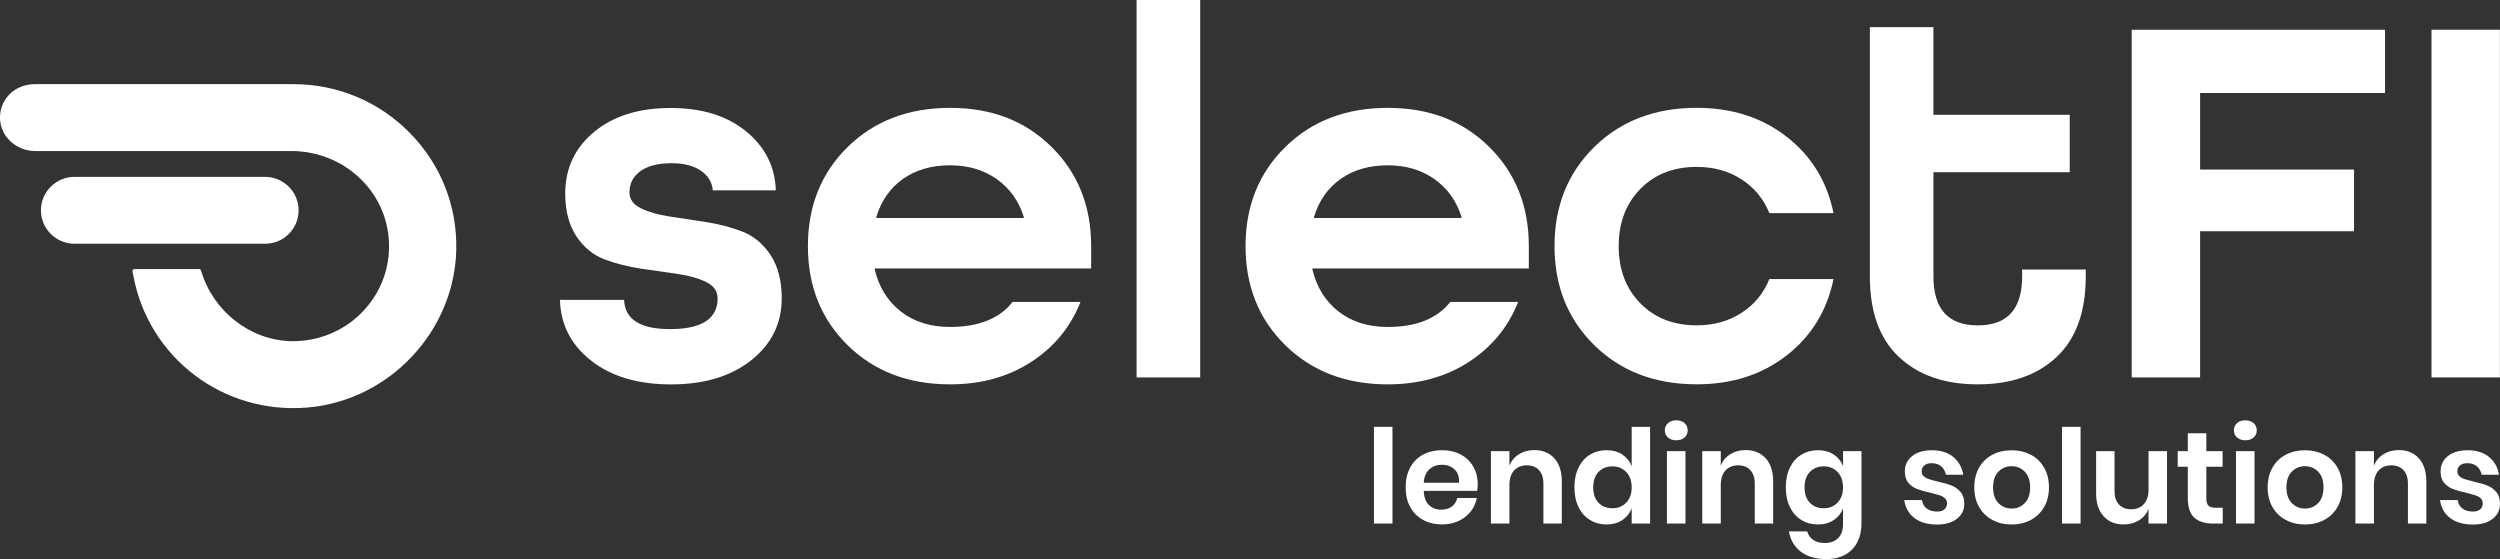
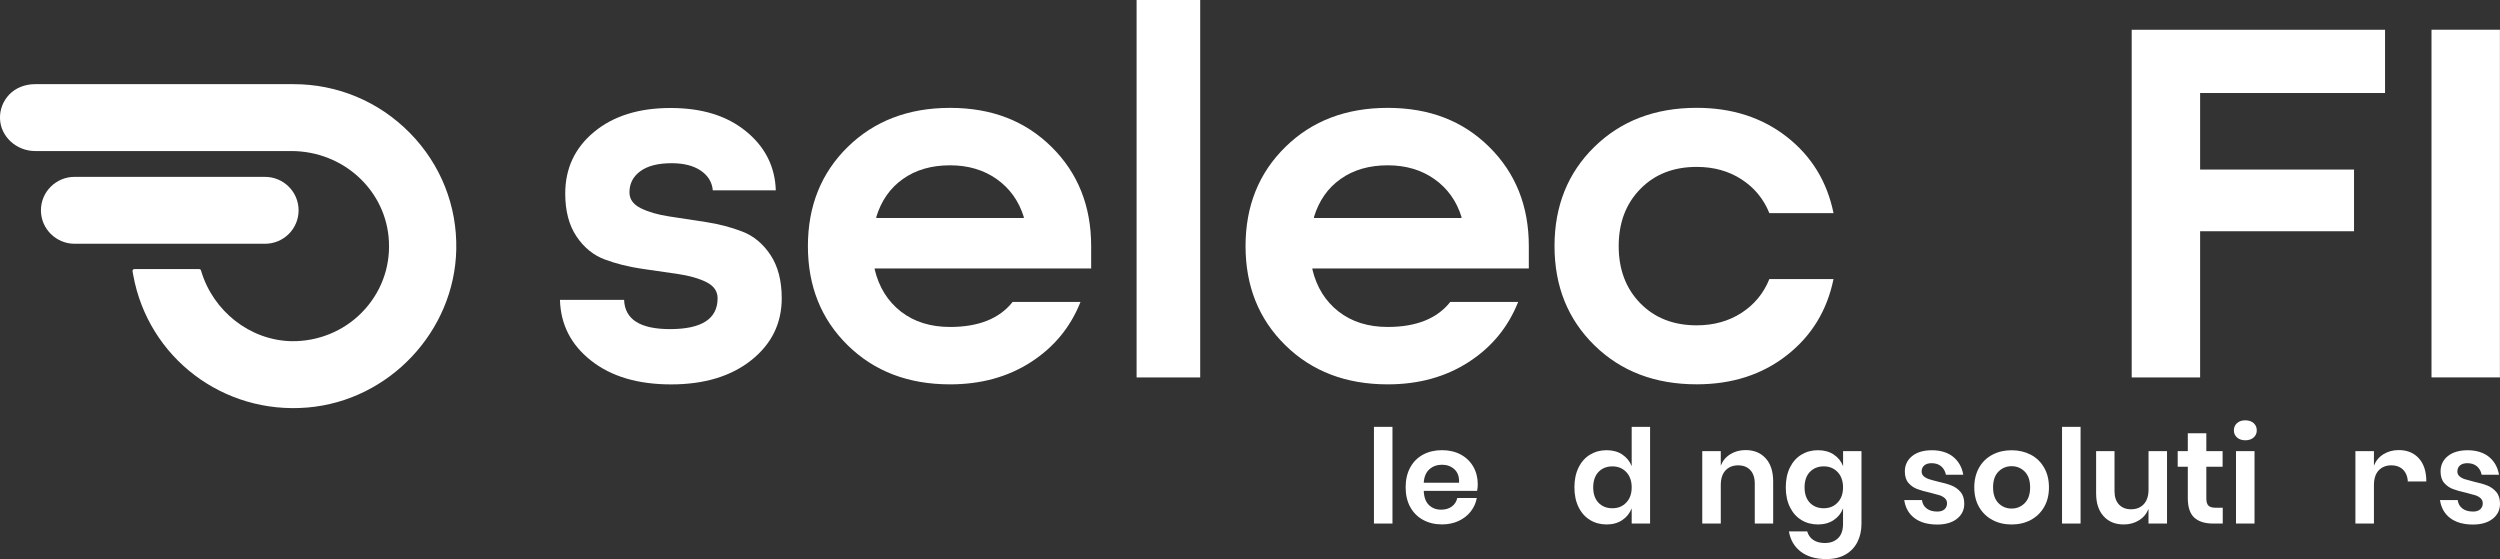
<svg xmlns="http://www.w3.org/2000/svg" width="237" height="53" viewBox="0 0 237 53" fill="none">
  <rect x="0" y="0" width="237" height="53" fill="#333333" stroke="none" />
  <g clip-path="url(#clip0_3_562)">
    <path d="M73.551 18.041H67.573C67.504 17.268 67.127 16.649 66.435 16.176C65.743 15.708 64.822 15.472 63.676 15.472C62.39 15.472 61.404 15.72 60.712 16.225C60.02 16.726 59.672 17.398 59.672 18.237C59.672 18.884 60.032 19.385 60.748 19.74C61.469 20.094 62.361 20.355 63.434 20.517C64.507 20.68 65.661 20.86 66.906 21.047C68.147 21.238 69.305 21.54 70.378 21.955C71.45 22.37 72.343 23.112 73.051 24.183C73.755 25.254 74.108 26.618 74.108 28.276C74.108 30.662 73.145 32.617 71.221 34.148C69.297 35.675 66.763 36.441 63.623 36.441C60.482 36.441 57.956 35.696 56.048 34.197C54.141 32.703 53.15 30.78 53.084 28.426H59.164C59.234 30.275 60.683 31.2 63.52 31.2C66.525 31.2 68.028 30.226 68.028 28.28C68.028 27.608 67.671 27.099 66.963 26.744C66.255 26.39 65.362 26.138 64.29 25.979C63.217 25.824 62.059 25.653 60.818 25.474C59.578 25.291 58.415 25.001 57.334 24.598C56.253 24.195 55.356 23.466 54.648 22.407C53.94 21.348 53.584 19.996 53.584 18.351C53.584 15.964 54.497 14.018 56.319 12.507C58.145 10.996 60.556 10.238 63.565 10.238C66.574 10.238 68.928 10.98 70.734 12.458C72.54 13.936 73.477 15.802 73.547 18.054" fill="white" />
    <path d="M103.442 25.449H82.922V25.551C83.328 27.233 84.154 28.557 85.403 29.534C86.652 30.507 88.208 30.996 90.066 30.996C92.769 30.996 94.746 30.206 95.995 28.626H102.431C101.485 31.012 99.925 32.91 97.743 34.319C95.565 35.728 93.006 36.437 90.066 36.437C86.116 36.437 82.881 35.203 80.363 32.731C77.846 30.263 76.589 27.127 76.589 23.332C76.589 19.536 77.846 16.4 80.363 13.932C82.881 11.464 86.116 10.226 90.066 10.226C94.017 10.226 97.19 11.46 99.692 13.932C102.189 16.4 103.442 19.536 103.442 23.332V25.449ZM90.066 15.671C88.31 15.671 86.824 16.099 85.608 16.958C84.392 17.813 83.549 19.015 83.074 20.562V20.664H97.055V20.562C96.58 19.051 95.729 17.858 94.496 16.983C93.264 16.111 91.786 15.671 90.062 15.671" fill="white" />
    <path d="M113.779 0H107.749V35.781H113.779V0Z" fill="white" />
    <path d="M144.936 25.449H124.416V25.551C124.821 27.233 125.648 28.557 126.897 29.534C128.146 30.507 129.702 30.996 131.556 30.996C134.258 30.996 136.236 30.206 137.484 28.626H143.92C142.975 31.012 141.415 32.91 139.233 34.319C137.055 35.728 134.496 36.437 131.556 36.437C127.605 36.437 124.371 35.203 121.853 32.731C119.335 30.263 118.078 27.127 118.078 23.332C118.078 19.536 119.335 16.4 121.853 13.932C124.367 11.464 127.601 10.226 131.556 10.226C135.511 10.226 138.684 11.46 141.181 13.932C143.679 16.4 144.932 19.536 144.932 23.332V25.449H144.936ZM131.56 15.671C129.804 15.671 128.318 16.099 127.102 16.958C125.886 17.813 125.042 19.015 124.568 20.562V20.664H138.549V20.562C138.078 19.051 137.222 17.858 135.99 16.983C134.758 16.111 133.28 15.671 131.556 15.671" fill="white" />
    <path d="M173.816 20.208H167.736C167.195 18.864 166.319 17.797 165.103 17.007C163.887 16.217 162.471 15.822 160.845 15.822C158.651 15.822 156.866 16.518 155.503 17.915C154.135 19.308 153.452 21.116 153.452 23.331C153.452 25.547 154.135 27.355 155.503 28.752C156.87 30.145 158.651 30.841 160.845 30.841C162.467 30.841 163.883 30.446 165.103 29.656C166.319 28.866 167.195 27.799 167.736 26.455H173.816C173.206 29.444 171.728 31.855 169.382 33.688C167.036 35.521 164.19 36.433 160.845 36.433C156.895 36.433 153.66 35.199 151.142 32.727C148.625 30.259 147.368 27.123 147.368 23.328C147.368 19.532 148.625 16.396 151.142 13.928C153.66 11.46 156.895 10.222 160.845 10.222C164.19 10.222 167.036 11.138 169.382 12.967C171.728 14.8 173.206 17.21 173.816 20.2" fill="white" />
-     <path d="M197.729 25.551V26.207C197.729 29.567 196.808 32.112 194.966 33.843C193.123 35.574 190.634 36.437 187.494 36.437C184.354 36.437 181.86 35.574 180.022 33.843C178.18 32.112 177.263 29.567 177.263 26.207V2.57H183.289V10.886H196.21V16.327H183.289V26.207C183.289 29.298 184.689 30.846 187.494 30.846C190.298 30.846 191.699 29.302 191.699 26.207V25.551H197.729Z" fill="white" />
    <path d="M208.571 35.781H202.085V2.822H226.102V8.817H208.571V16.074H223.162V21.922H208.571V35.781Z" fill="white" />
    <path d="M236.992 2.818H230.507V35.777H236.992V2.818Z" fill="white" />
    <path d="M43.254 23.662C43.09 31.403 36.9 37.98 29.158 38.632C21.162 39.312 14.055 33.912 12.63 26.081L12.565 25.718C12.552 25.649 12.581 25.596 12.602 25.572C12.622 25.547 12.667 25.51 12.741 25.51H18.882C18.96 25.51 19.033 25.563 19.054 25.637C20.184 29.506 23.709 32.263 27.623 32.344C30.124 32.385 32.556 31.407 34.304 29.624C36.077 27.816 36.99 25.433 36.871 22.908C36.65 18.094 32.581 14.319 27.611 14.319H3.337C1.547 14.319 0.053 12.943 -0 11.244C-0.025 10.393 0.286 9.583 0.876 8.964C1.474 8.337 2.362 7.978 3.32 7.978H27.819C32 7.978 35.913 9.619 38.849 12.596C41.776 15.573 43.344 19.503 43.254 23.662Z" fill="white" />
    <path d="M28.307 19.939C28.307 20.782 27.975 21.581 27.377 22.179C26.775 22.778 25.977 23.108 25.121 23.108H7.07C5.314 23.108 3.881 21.686 3.881 19.939C3.881 19.088 4.213 18.294 4.815 17.695C5.42 17.097 6.219 16.767 7.07 16.767H25.121C26.878 16.767 28.307 18.188 28.307 19.939Z" fill="white" />
    <path d="M132.006 40.465V49.632H130.25V40.465H132.006Z" fill="white" />
    <path d="M140.027 46.533H134.971C134.995 47.144 135.163 47.596 135.47 47.885C135.777 48.174 136.158 48.317 136.616 48.317C137.022 48.317 137.362 48.219 137.632 48.019C137.902 47.82 138.074 47.551 138.148 47.213H140.002C139.912 47.694 139.716 48.121 139.417 48.5C139.118 48.879 138.733 49.176 138.266 49.392C137.795 49.608 137.276 49.714 136.702 49.714C136.031 49.714 135.433 49.571 134.909 49.286C134.385 49.001 133.98 48.593 133.689 48.064C133.398 47.535 133.255 46.912 133.255 46.195C133.255 45.478 133.398 44.851 133.689 44.317C133.98 43.784 134.385 43.377 134.909 43.096C135.433 42.815 136.031 42.676 136.702 42.676C137.374 42.676 137.98 42.819 138.491 43.096C139.003 43.377 139.396 43.764 139.675 44.252C139.953 44.745 140.092 45.303 140.092 45.93C140.092 46.105 140.072 46.301 140.031 46.525V46.533H140.027ZM137.877 44.488C137.558 44.199 137.165 44.057 136.702 44.057C136.24 44.057 135.83 44.199 135.507 44.488C135.183 44.778 135.003 45.201 134.971 45.763H138.32C138.344 45.201 138.197 44.778 137.877 44.488Z" fill="white" />
-     <path d="M147.351 43.45C147.826 43.971 148.059 44.7 148.059 45.641V49.628H146.315V45.836C146.315 45.291 146.172 44.867 145.894 44.566C145.611 44.264 145.226 44.114 144.735 44.114C144.244 44.114 143.838 44.277 143.54 44.598C143.241 44.92 143.093 45.384 143.093 45.987V49.628H141.337V42.766H143.093V44.142C143.278 43.678 143.576 43.32 143.998 43.059C144.42 42.798 144.903 42.668 145.447 42.668C146.246 42.668 146.88 42.929 147.351 43.45Z" fill="white" />
    <path d="M153.795 43.092C154.205 43.364 154.504 43.731 154.684 44.195V40.465H156.428V49.632H154.684V48.194C154.499 48.659 154.205 49.025 153.795 49.302C153.386 49.579 152.886 49.718 152.305 49.718C151.724 49.718 151.2 49.579 150.737 49.298C150.274 49.017 149.91 48.61 149.648 48.076C149.386 47.543 149.255 46.92 149.255 46.199C149.255 45.478 149.386 44.855 149.648 44.321C149.91 43.788 150.274 43.381 150.737 43.1C151.204 42.819 151.724 42.68 152.305 42.68C152.886 42.68 153.382 42.815 153.795 43.087V43.092ZM151.535 44.741C151.204 45.095 151.036 45.584 151.036 46.203C151.036 46.822 151.204 47.307 151.535 47.657C151.867 48.007 152.309 48.182 152.854 48.182C153.398 48.182 153.824 48.003 154.168 47.645C154.512 47.286 154.684 46.806 154.684 46.203C154.684 45.6 154.512 45.107 154.168 44.749C153.824 44.391 153.386 44.212 152.854 44.212C152.321 44.212 151.867 44.391 151.535 44.745V44.741Z" fill="white" />
-     <path d="M158.123 40.11C158.323 39.931 158.585 39.846 158.909 39.846C159.232 39.846 159.494 39.935 159.695 40.11C159.895 40.29 159.994 40.518 159.994 40.799C159.994 41.08 159.895 41.295 159.695 41.475C159.494 41.654 159.232 41.739 158.909 41.739C158.585 41.739 158.323 41.65 158.123 41.475C157.922 41.3 157.824 41.072 157.824 40.799C157.824 40.526 157.922 40.29 158.123 40.11ZM159.781 42.766V49.628H158.024V42.766H159.781Z" fill="white" />
    <path d="M167.388 43.45C167.863 43.971 168.096 44.7 168.096 45.641V49.628H166.352V45.836C166.352 45.291 166.209 44.867 165.93 44.566C165.648 44.264 165.263 44.114 164.772 44.114C164.28 44.114 163.875 44.277 163.576 44.598C163.277 44.92 163.13 45.384 163.13 45.987V49.628H161.374V42.766H163.13V44.142C163.314 43.678 163.613 43.32 164.035 43.059C164.456 42.798 164.94 42.668 165.484 42.668C166.282 42.668 166.917 42.929 167.388 43.45Z" fill="white" />
    <path d="M173.84 43.092C174.254 43.364 174.548 43.731 174.724 44.195V42.77H176.468V49.656C176.468 50.292 176.342 50.866 176.088 51.371C175.834 51.88 175.457 52.279 174.954 52.568C174.45 52.857 173.844 53 173.128 53C172.133 53 171.326 52.764 170.712 52.295C170.098 51.823 169.725 51.184 169.59 50.377H171.322C171.42 50.723 171.613 50.996 171.899 51.188C172.186 51.383 172.555 51.477 173.001 51.477C173.517 51.477 173.93 51.326 174.245 51.025C174.561 50.723 174.72 50.267 174.72 49.656V48.194C174.544 48.659 174.249 49.025 173.836 49.302C173.422 49.579 172.923 49.718 172.342 49.718C171.76 49.718 171.236 49.579 170.774 49.298C170.311 49.017 169.947 48.61 169.685 48.076C169.423 47.543 169.292 46.92 169.292 46.199C169.292 45.478 169.423 44.855 169.685 44.321C169.947 43.788 170.311 43.381 170.774 43.1C171.24 42.819 171.76 42.68 172.342 42.68C172.923 42.68 173.422 42.815 173.836 43.087H173.84V43.092ZM171.572 44.741C171.24 45.095 171.072 45.584 171.072 46.203C171.072 46.822 171.24 47.307 171.572 47.657C171.904 48.007 172.346 48.182 172.89 48.182C173.435 48.182 173.861 48.003 174.204 47.645C174.548 47.286 174.72 46.806 174.72 46.203C174.72 45.6 174.548 45.107 174.204 44.749C173.861 44.391 173.422 44.211 172.89 44.211C172.358 44.211 171.904 44.391 171.572 44.745V44.741Z" fill="white" />
    <path d="M185.172 43.315C185.68 43.735 185.995 44.297 186.118 45.002H184.472C184.407 44.672 184.255 44.407 184.026 44.207C183.793 44.008 183.49 43.91 183.117 43.91C182.818 43.91 182.585 43.979 182.421 44.122C182.253 44.264 182.171 44.452 182.171 44.692C182.171 44.883 182.237 45.034 182.372 45.152C182.503 45.266 182.671 45.36 182.872 45.425C183.072 45.49 183.359 45.568 183.731 45.661C184.255 45.775 184.681 45.897 185.009 46.028C185.336 46.158 185.619 46.358 185.856 46.635C186.094 46.911 186.212 47.286 186.212 47.755C186.212 48.341 185.983 48.817 185.52 49.18C185.062 49.542 184.44 49.726 183.658 49.726C182.761 49.726 182.044 49.526 181.504 49.123C180.964 48.724 180.636 48.15 180.521 47.408H182.204C182.245 47.746 182.397 48.015 182.65 48.207C182.908 48.402 183.244 48.496 183.658 48.496C183.956 48.496 184.186 48.422 184.341 48.28C184.497 48.137 184.579 47.946 184.579 47.718C184.579 47.518 184.509 47.359 184.374 47.233C184.239 47.111 184.067 47.013 183.862 46.948C183.658 46.883 183.371 46.806 182.998 46.712C182.483 46.598 182.065 46.48 181.746 46.358C181.426 46.239 181.152 46.044 180.923 45.783C180.693 45.519 180.579 45.156 180.579 44.692C180.579 44.097 180.808 43.613 181.263 43.242C181.717 42.871 182.352 42.684 183.154 42.684C183.956 42.684 184.665 42.896 185.172 43.315Z" fill="white" />
    <path d="M192.513 43.104C193.05 43.385 193.471 43.792 193.778 44.325C194.086 44.859 194.241 45.482 194.241 46.203C194.241 46.924 194.086 47.547 193.778 48.072C193.471 48.602 193.05 49.009 192.513 49.294C191.977 49.579 191.375 49.721 190.7 49.721C190.024 49.721 189.422 49.579 188.886 49.294C188.35 49.009 187.928 48.602 187.621 48.072C187.314 47.543 187.162 46.92 187.162 46.203C187.162 45.486 187.318 44.859 187.621 44.325C187.924 43.792 188.35 43.385 188.886 43.104C189.422 42.823 190.024 42.684 190.7 42.684C191.375 42.684 191.977 42.827 192.513 43.104ZM189.455 44.708C189.115 45.05 188.943 45.547 188.943 46.203C188.943 46.859 189.115 47.351 189.455 47.697C189.795 48.04 190.212 48.211 190.7 48.211C191.187 48.211 191.604 48.04 191.944 47.697C192.284 47.355 192.456 46.859 192.456 46.203C192.456 45.547 192.284 45.054 191.944 44.708C191.604 44.366 191.187 44.195 190.7 44.195C190.212 44.195 189.795 44.366 189.455 44.708Z" fill="white" />
    <path d="M197.238 40.465V49.632H195.481V40.465H197.238Z" fill="white" />
    <path d="M205.434 42.77V49.632H203.678V48.243C203.494 48.708 203.195 49.066 202.773 49.327C202.355 49.587 201.868 49.718 201.324 49.718C200.525 49.718 199.891 49.457 199.42 48.936C198.945 48.414 198.712 47.689 198.712 46.757V42.766H200.456V46.557C200.456 47.103 200.595 47.526 200.877 47.828C201.16 48.129 201.541 48.28 202.024 48.28C202.531 48.28 202.933 48.117 203.232 47.795C203.53 47.474 203.682 47.009 203.682 46.407V42.766H205.438H205.434V42.77Z" fill="white" />
    <path d="M210.716 48.133V49.632H209.795C209.021 49.632 208.431 49.445 208.022 49.074C207.612 48.703 207.404 48.084 207.404 47.217V44.244H206.446V42.77H207.404V41.072H209.16V42.77H210.703V44.244H209.16V47.241C209.16 47.571 209.225 47.803 209.361 47.934C209.492 48.064 209.717 48.133 210.032 48.133H210.716Z" fill="white" />
    <path d="M212.071 40.11C212.271 39.931 212.533 39.846 212.857 39.846C213.18 39.846 213.442 39.935 213.643 40.11C213.844 40.29 213.942 40.518 213.942 40.799C213.942 41.08 213.844 41.295 213.643 41.475C213.442 41.654 213.18 41.739 212.857 41.739C212.533 41.739 212.271 41.65 212.071 41.475C211.87 41.3 211.772 41.072 211.772 40.799C211.772 40.526 211.87 40.29 212.071 40.11ZM213.729 42.766V49.628H211.973V42.766H213.729Z" fill="white" />
-     <path d="M220.325 43.104C220.861 43.385 221.283 43.792 221.59 44.325C221.897 44.859 222.052 45.482 222.052 46.203C222.052 46.924 221.897 47.547 221.59 48.072C221.283 48.602 220.861 49.009 220.325 49.294C219.788 49.579 219.186 49.721 218.511 49.721C217.835 49.721 217.234 49.579 216.697 49.294C216.161 49.009 215.739 48.602 215.432 48.072C215.125 47.543 214.974 46.92 214.974 46.203C214.974 45.486 215.129 44.859 215.432 44.325C215.735 43.792 216.161 43.385 216.697 43.104C217.234 42.823 217.835 42.684 218.511 42.684C219.186 42.684 219.788 42.827 220.325 43.104ZM217.266 44.708C216.927 45.05 216.755 45.547 216.755 46.203C216.755 46.859 216.927 47.351 217.266 47.697C217.606 48.04 218.024 48.211 218.511 48.211C218.998 48.211 219.416 48.04 219.756 47.697C220.095 47.355 220.267 46.859 220.267 46.203C220.267 45.547 220.095 45.054 219.756 44.708C219.416 44.366 218.998 44.195 218.511 44.195C218.024 44.195 217.606 44.366 217.266 44.708Z" fill="white" />
-     <path d="M229.307 43.45C229.782 43.971 230.015 44.7 230.015 45.641V49.628H228.271V45.836C228.271 45.291 228.128 44.867 227.849 44.566C227.567 44.264 227.182 44.114 226.691 44.114C226.2 44.114 225.794 44.277 225.495 44.598C225.196 44.92 225.049 45.384 225.049 45.987V49.628H223.293V42.766H225.049V44.142C225.233 43.678 225.532 43.32 225.954 43.059C226.376 42.798 226.859 42.668 227.403 42.668C228.202 42.668 228.836 42.929 229.307 43.45Z" fill="white" />
+     <path d="M229.307 43.45C229.782 43.971 230.015 44.7 230.015 45.641H228.271V45.836C228.271 45.291 228.128 44.867 227.849 44.566C227.567 44.264 227.182 44.114 226.691 44.114C226.2 44.114 225.794 44.277 225.495 44.598C225.196 44.92 225.049 45.384 225.049 45.987V49.628H223.293V42.766H225.049V44.142C225.233 43.678 225.532 43.32 225.954 43.059C226.376 42.798 226.859 42.668 227.403 42.668C228.202 42.668 228.836 42.929 229.307 43.45Z" fill="white" />
    <path d="M235.96 43.315C236.468 43.735 236.783 44.297 236.906 45.002H235.26C235.194 44.672 235.043 44.407 234.814 44.207C234.58 44.008 234.277 43.91 233.905 43.91C233.606 43.91 233.373 43.979 233.209 44.122C233.041 44.264 232.959 44.452 232.959 44.692C232.959 44.883 233.025 45.034 233.16 45.152C233.291 45.266 233.458 45.36 233.659 45.425C233.86 45.49 234.146 45.568 234.519 45.661C235.043 45.775 235.469 45.897 235.796 46.028C236.124 46.158 236.406 46.358 236.644 46.635C236.881 46.911 237 47.286 237 47.755C237 48.341 236.771 48.817 236.308 49.18C235.849 49.542 235.227 49.726 234.445 49.726C233.549 49.726 232.832 49.526 232.292 49.123C231.751 48.724 231.424 48.15 231.309 47.408H232.992C233.033 47.746 233.184 48.015 233.438 48.207C233.696 48.402 234.032 48.496 234.445 48.496C234.744 48.496 234.973 48.422 235.129 48.28C235.284 48.137 235.366 47.946 235.366 47.718C235.366 47.518 235.297 47.359 235.162 47.233C235.027 47.111 234.855 47.013 234.65 46.948C234.445 46.883 234.159 46.806 233.786 46.712C233.27 46.598 232.853 46.48 232.533 46.358C232.214 46.239 231.94 46.044 231.71 45.783C231.481 45.519 231.366 45.156 231.366 44.692C231.366 44.097 231.596 43.613 232.05 43.242C232.505 42.871 233.139 42.684 233.942 42.684C234.744 42.684 235.452 42.896 235.96 43.315Z" fill="white" />
  </g>
  <defs>
    <clipPath id="clip0_3_562">
      <rect width="237" height="53" fill="white" />
    </clipPath>
  </defs>
</svg>